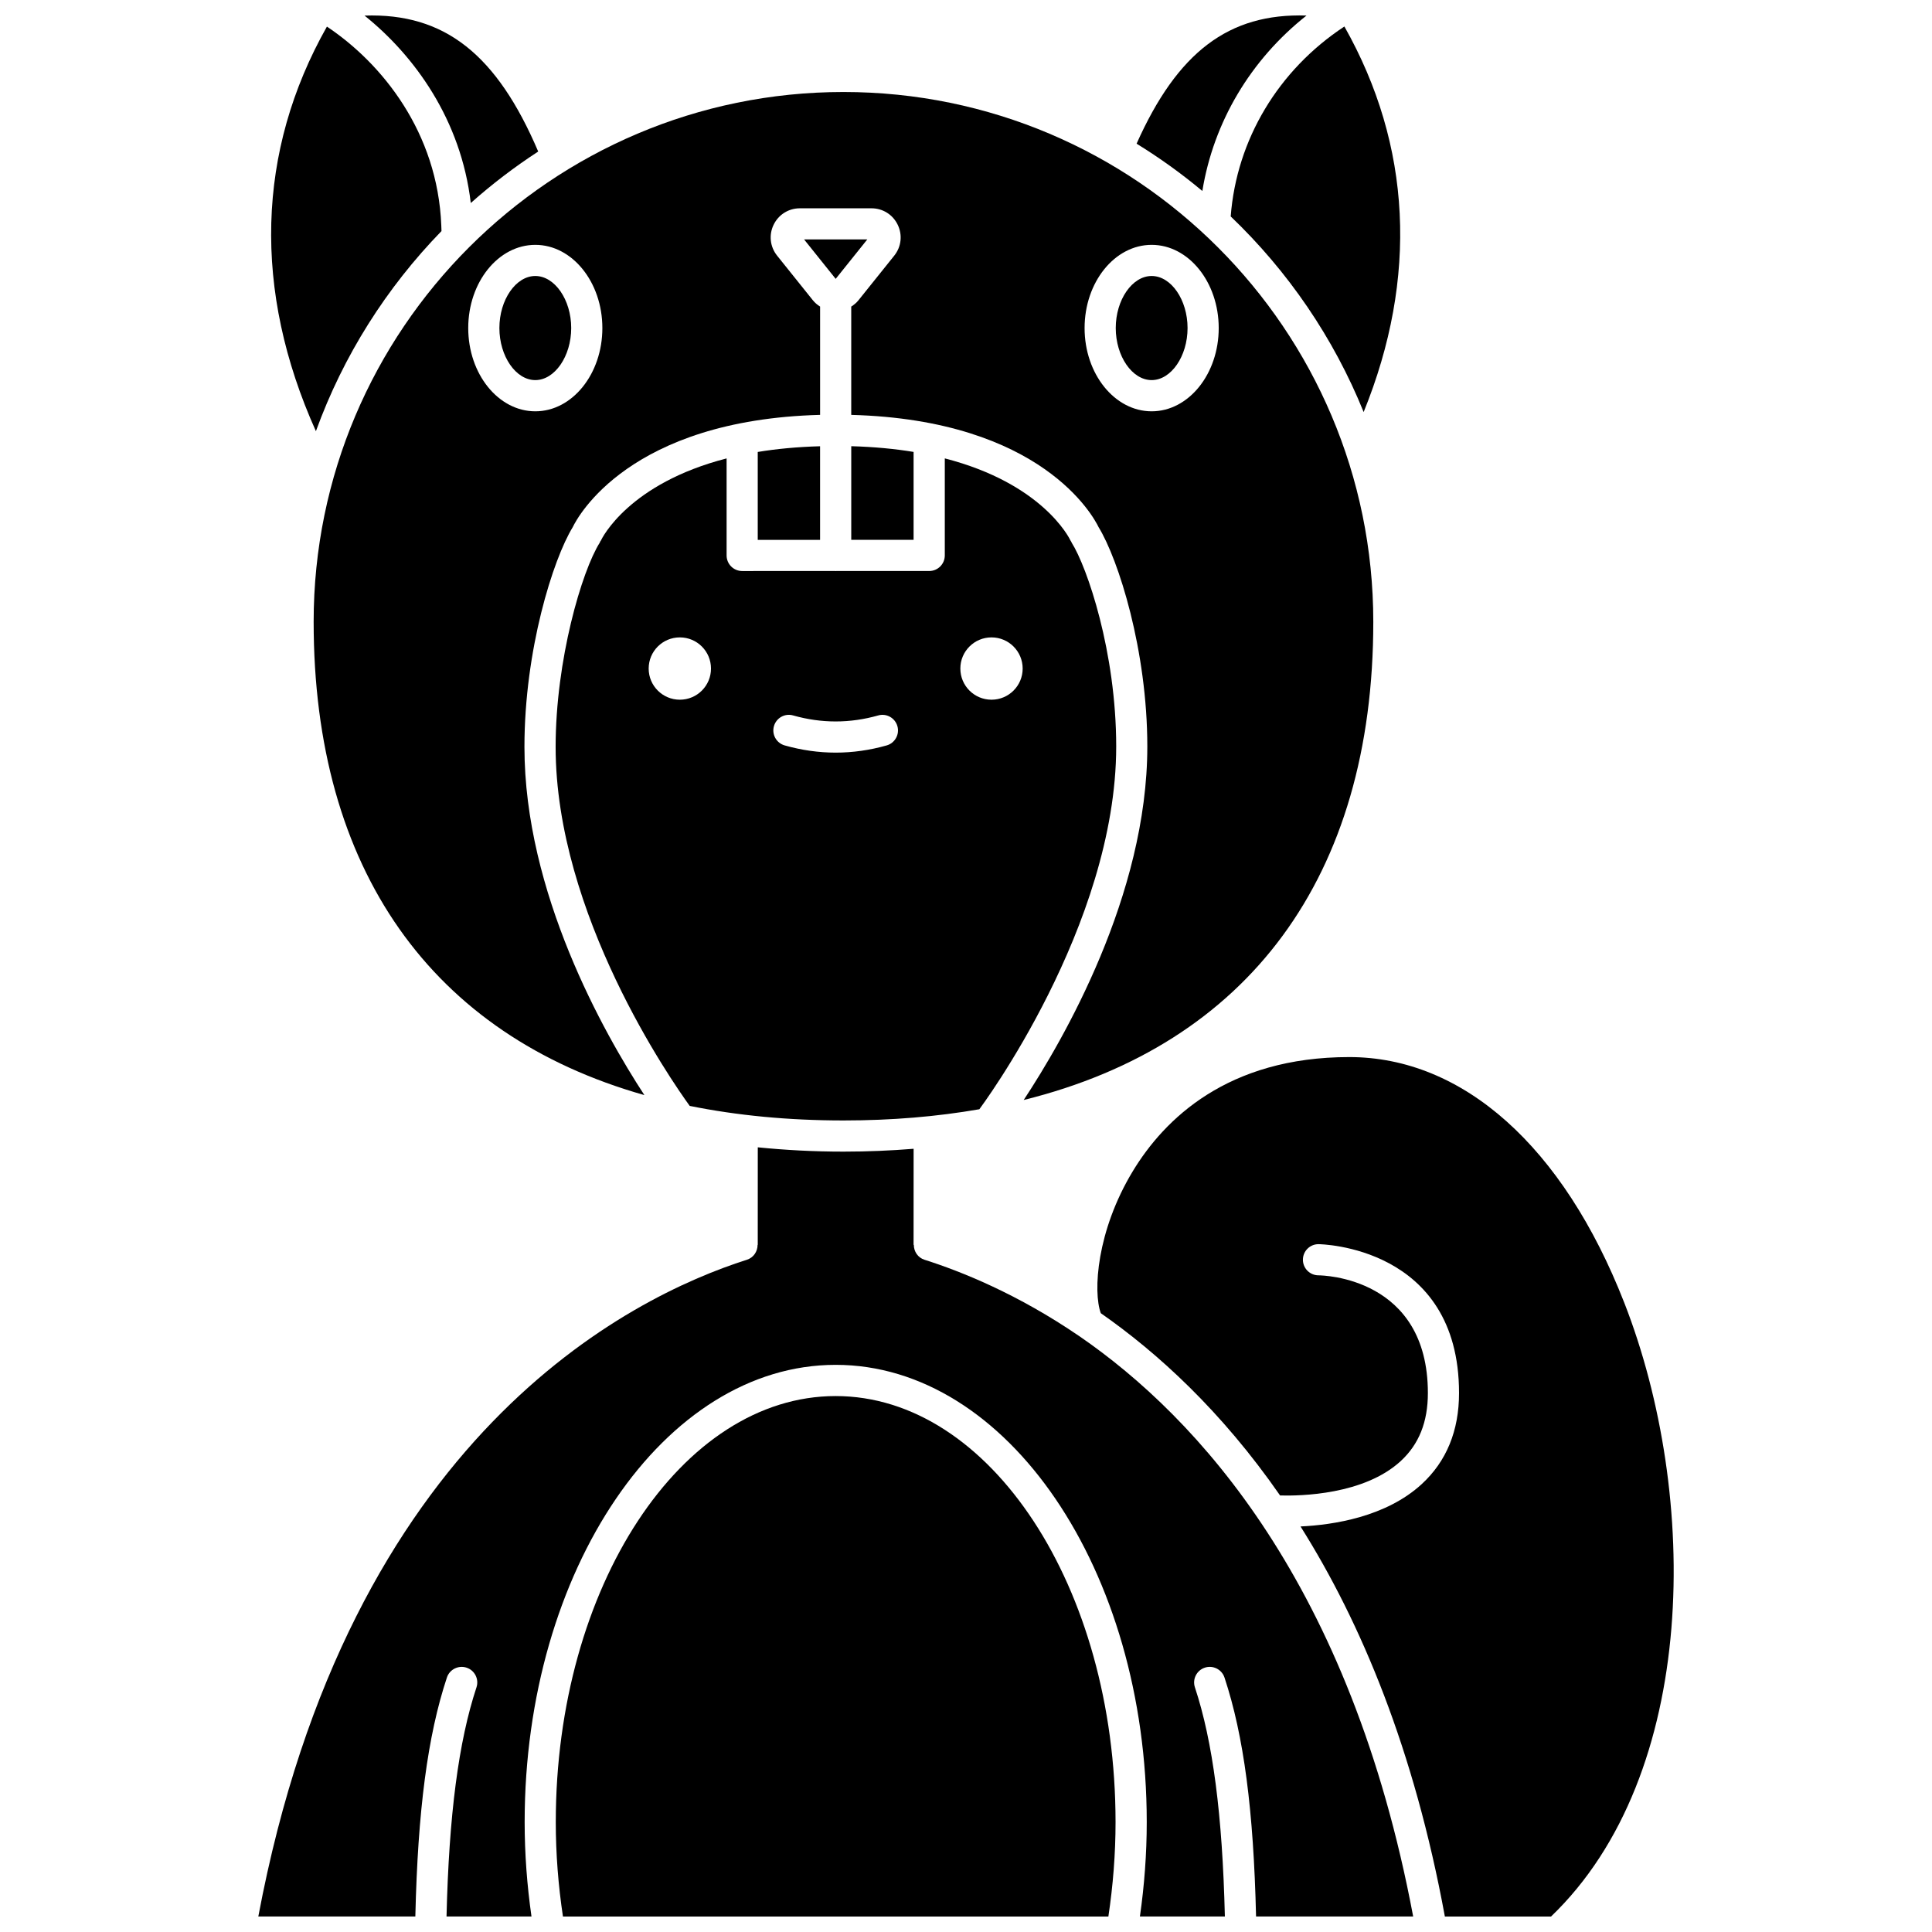
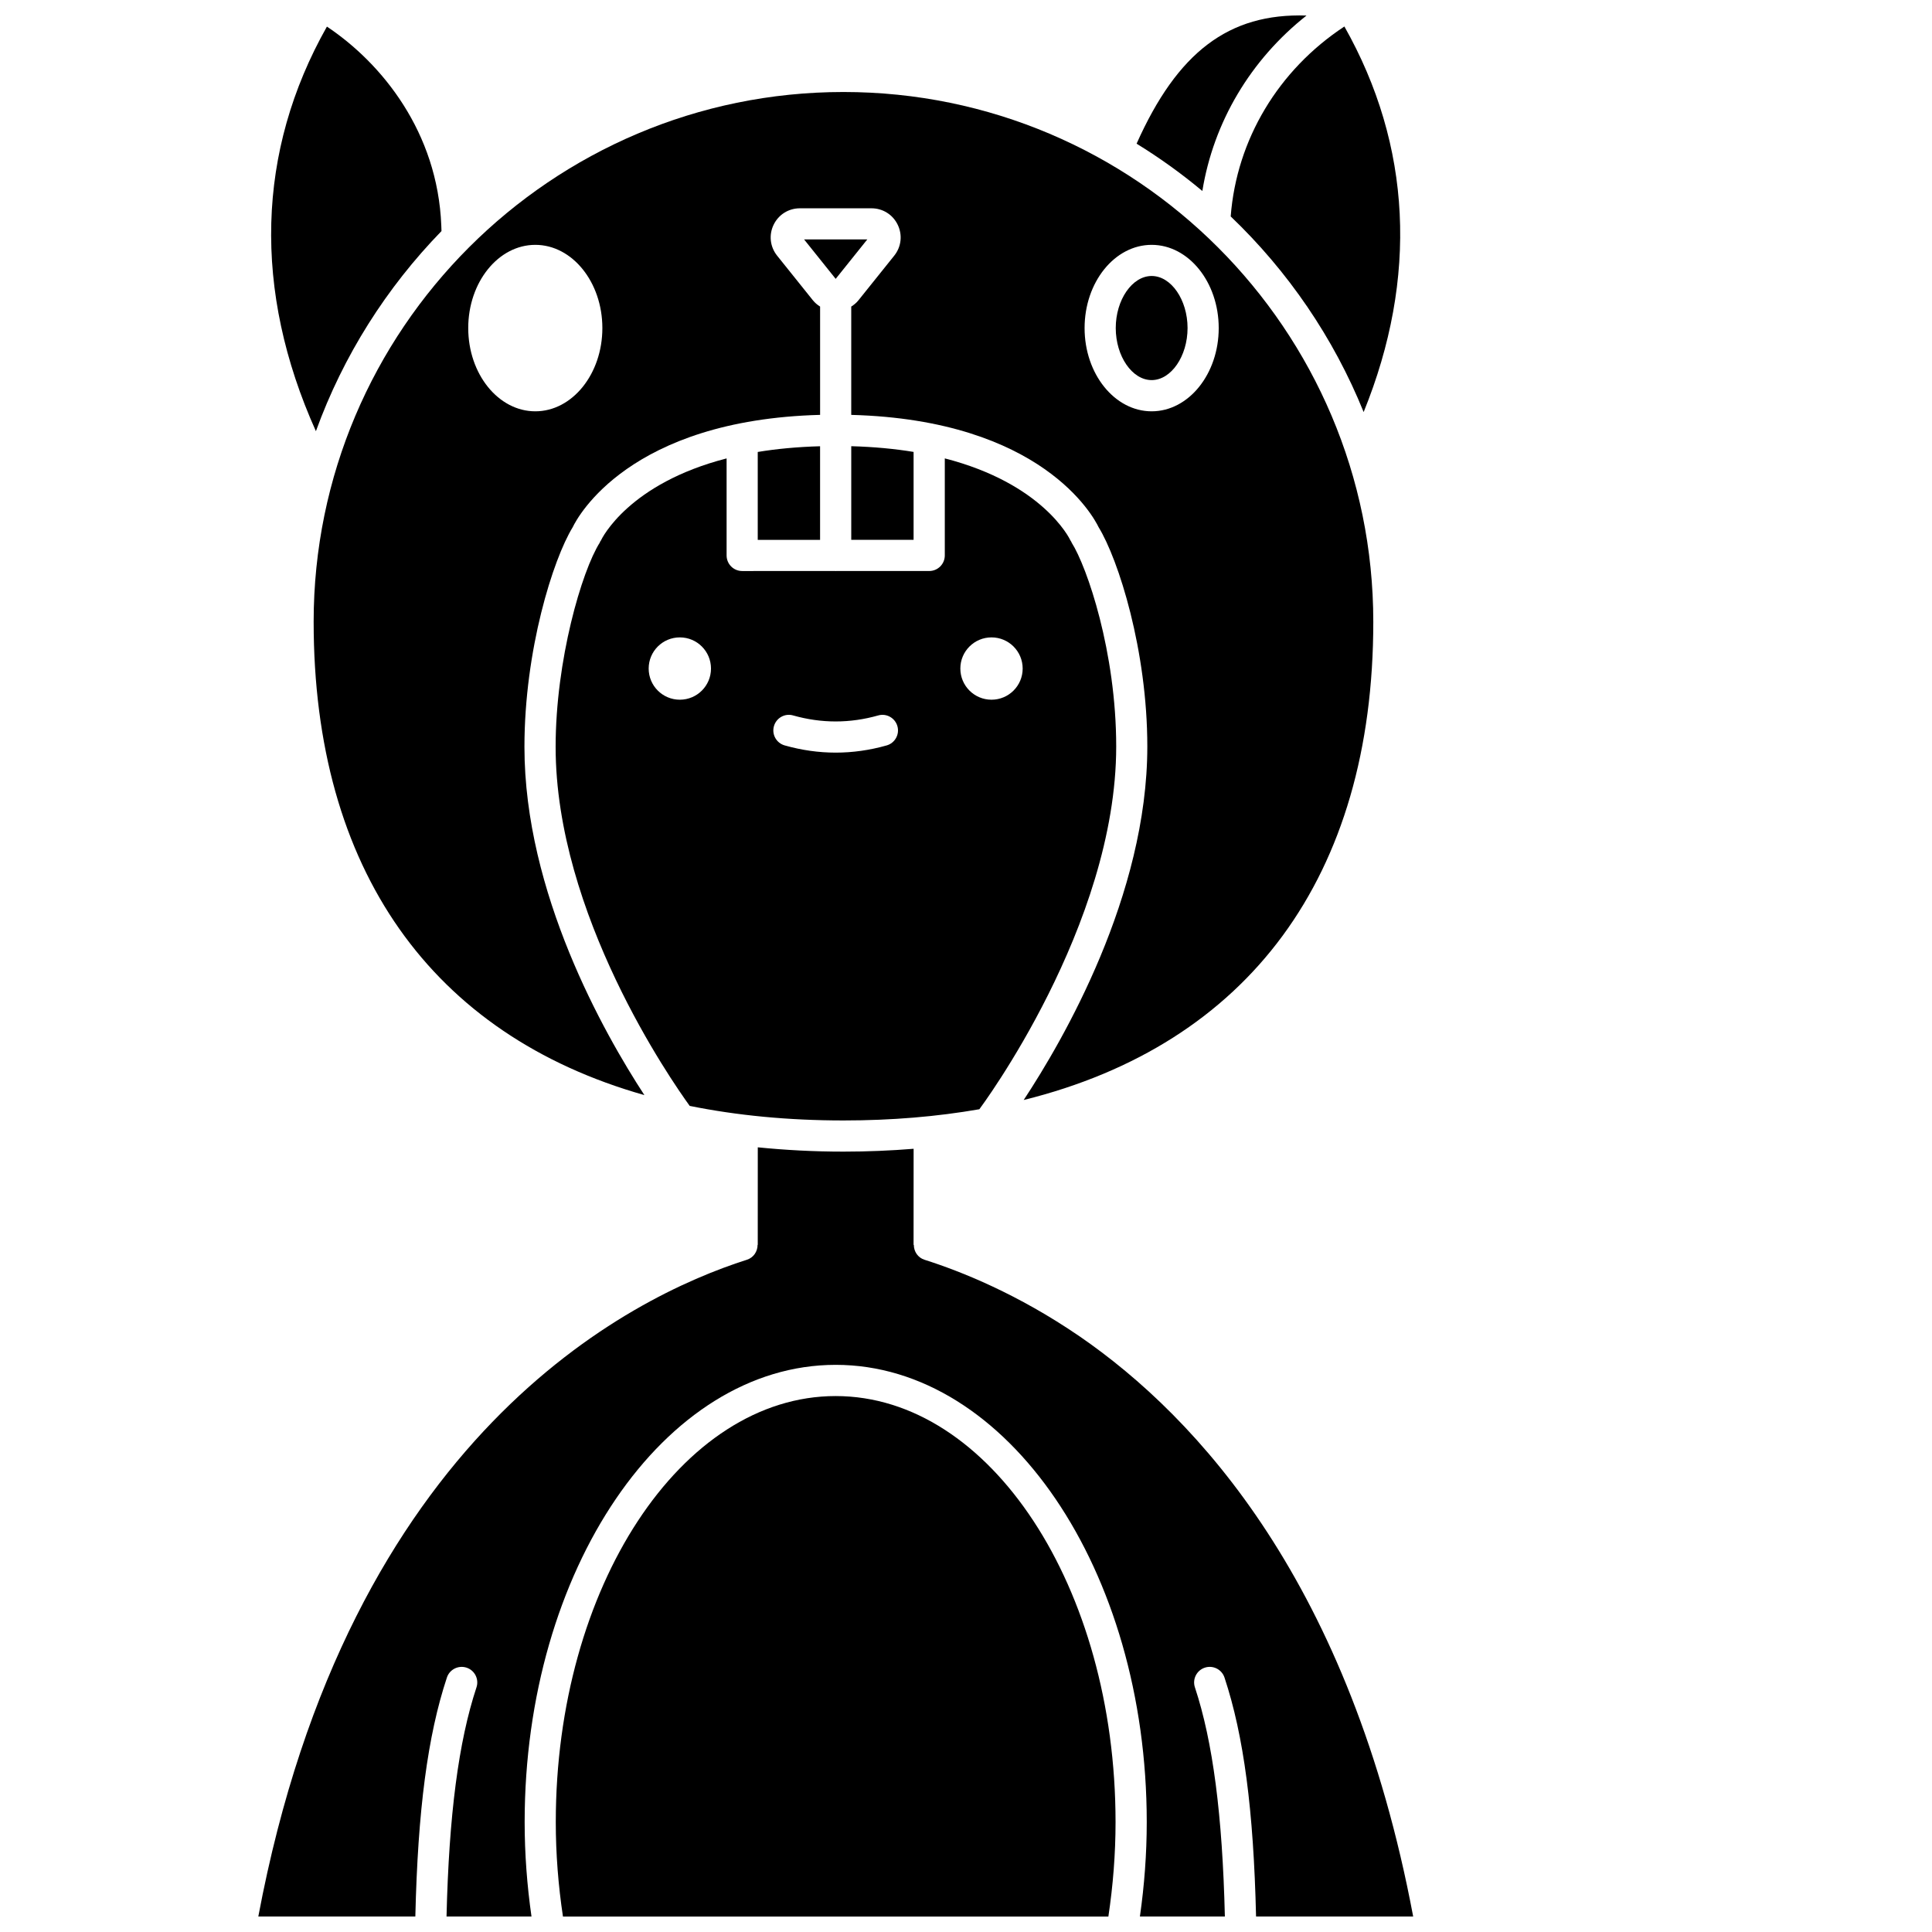
<svg xmlns="http://www.w3.org/2000/svg" width="800px" height="800px" version="1.1" viewBox="144 144 512 512">
  <defs>
    <clipPath id="e">
      <path d="m445 148.09h46v46.906h-46z" />
    </clipPath>
    <clipPath id="d">
      <path d="m212 448h307v203.9h-307z" />
    </clipPath>
    <clipPath id="c">
      <path d="m240 148.09h47v49.906h-47z" />
    </clipPath>
    <clipPath id="b">
-       <path d="m434 424h154v227.9h-154z" />
-     </clipPath>
+       </clipPath>
    <clipPath id="a">
      <path d="m291 513h149v138.9h-149z" />
    </clipPath>
  </defs>
  <path d="m361.33 262.26c-6.09 0.172-11.59 0.699-16.52 1.516v23.297h16.52z" />
  <g clip-path="url(#e)">
    <path d="m490.24 148.12c-20.652-0.684-34.23 9.766-45.031 33.957 6.117 3.762 11.938 7.953 17.426 12.539 2.969-18.289 12.801-34.801 27.605-46.496z" />
  </g>
  <path d="m227.12 308.79c0 65.688 31.312 109.46 87.648 125.42-10.754-16.473-31.785-53.633-31.785-92.266 0-25.668 7.566-49.703 12.797-58.242 1.312-2.734 14.996-28.418 65.555-29.758v-28.699c-0.703-0.449-1.359-0.977-1.895-1.645l-9.496-11.848c-1.875-2.34-2.231-5.477-0.934-8.172 1.293-2.695 3.961-4.379 6.957-4.379h18.988c3 0 5.66 1.676 6.957 4.379 1.297 2.695 0.945 5.832-0.93 8.172l-9.5 11.848c-0.535 0.672-1.195 1.199-1.895 1.648v28.699c50.547 1.344 64.234 27.012 65.551 29.754 5.277 8.605 12.914 32.652 12.914 58.129 0 39.414-22.312 77.848-32.762 93.68 59.469-14.75 92.648-59.117 92.648-126.72 0-77.426-62.988-140.41-140.41-140.41-77.418 0-140.41 62.988-140.41 140.41zm222.08-99.902c9.801 0 17.773 9.895 17.773 22.055 0 12.164-7.973 22.059-17.773 22.059s-17.773-9.895-17.773-22.059 7.973-22.055 17.773-22.055zm-163.34 0c9.801 0 17.773 9.895 17.773 22.055 0 12.164-7.973 22.059-17.773 22.059s-17.773-9.895-17.773-22.059c-0.004-12.164 7.973-22.055 17.773-22.055z" />
  <path d="m303.22 287.29c-0.043 0.086-0.121 0.141-0.164 0.227-0.047 0.086-0.051 0.188-0.102 0.27-4.785 7.551-11.707 31.176-11.707 54.148 0 44.309 30.594 88.324 35.535 95.141 12.531 2.535 26.121 3.856 40.758 3.856 12.801 0 24.797-1.023 35.992-2.969l0.023-0.027c0.293-0.391 36.25-48.559 36.25-96.113 0-25.012-7.699-47.539-11.82-54.039-0.039-0.062-0.043-0.133-0.074-0.195-0.062-0.105-0.145-0.191-0.195-0.301-0.379-0.812-7.516-15.164-33.336-21.809v25.715c0 2.285-1.848 4.129-4.129 4.129h-24.68c-0.039 0-0.066 0.02-0.098 0.02s-0.066-0.02-0.098-0.02l-24.691 0.004c-2.285 0-4.129-1.848-4.129-4.129v-25.715c-25.844 6.648-32.973 21.02-33.336 21.809zm103.54 25.625c4.562 0 8.258 3.695 8.258 8.258s-3.695 8.258-8.258 8.258-8.258-3.695-8.258-8.258c-0.004-4.562 3.699-8.258 8.258-8.258zm-57.66 23.531c0.617-2.195 2.914-3.488 5.098-2.844 7.488 2.121 15.043 2.121 22.527 0 2.176-0.637 4.477 0.648 5.098 2.844 0.621 2.191-0.652 4.477-2.844 5.098-4.477 1.273-9.023 1.91-13.512 1.91s-9.035-0.641-13.512-1.91c-2.199-0.621-3.477-2.902-2.856-5.098zm-24.938-7.016c-4.562 0-8.258-3.695-8.258-8.258s3.695-8.258 8.258-8.258 8.258 3.695 8.258 8.258c0.004 4.562-3.691 8.258-8.258 8.258z" />
  <path d="m470.15 201.36c15.152 14.48 27.25 32.109 35.23 51.84 14.453-35.582 12.719-70.648-5.102-102.18-17.496 11.512-28.574 29.98-30.129 50.344z" />
  <path d="m449.2 244.73c5.156 0 9.516-6.32 9.516-13.797 0-7.481-4.356-13.793-9.516-13.793-5.156 0-9.516 6.312-9.516 13.793 0 7.477 4.356 13.797 9.516 13.797z" />
-   <path d="m285.86 244.73c5.156 0 9.516-6.32 9.516-13.797 0-7.481-4.356-13.793-9.516-13.793-5.156 0-9.516 6.312-9.516 13.793 0 7.477 4.356 13.797 9.516 13.797z" />
  <g clip-path="url(#d)">
    <path d="m430.07 498.13c-16.305-11.176-31.336-17.195-41.07-20.281-1.758-0.559-2.824-2.184-2.824-3.938h-0.07l0.012-25.473c-6.016 0.488-12.203 0.754-18.578 0.754-7.852 0-15.414-0.406-22.719-1.141l-0.008 25.855h-0.047c0 1.75-1.066 3.375-2.82 3.938-31.18 9.914-105.54 46.691-129.49 174.05h41.613c0.664-28.176 3.25-47.895 8.363-63.324 0.715-2.164 3.051-3.332 5.219-2.621 2.164 0.719 3.34 3.051 2.621 5.219-4.762 14.387-7.289 33.828-7.938 60.727h22.516c-1.176-8.23-1.812-16.621-1.812-25.027 0-66.816 36.977-121.17 82.43-121.17s82.43 54.355 82.43 121.17c0 8.402-0.633 16.793-1.812 25.027h22.516c-0.648-26.902-3.176-46.34-7.938-60.727-0.719-2.164 0.453-4.5 2.621-5.219 2.164-0.715 4.5 0.453 5.219 2.621 5.113 15.434 7.699 35.148 8.363 63.324h41.637c-16.551-88.047-57.062-132.2-88.434-153.77z" />
  </g>
  <g clip-path="url(#c)">
-     <path d="m268.76 197.8c5.598-4.984 11.57-9.539 17.871-13.645-10.961-25.684-24.785-36.75-46.023-36.023 13.316 10.695 25.57 27.66 28.152 49.668z" />
-   </g>
+     </g>
  <path d="m261 205.24-0.051-1.457c-0.961-24.723-15.695-42.98-30.312-52.734-18.672 33.051-19.672 69.918-2.918 107.22 7.254-20.027 18.711-38.051 33.281-53.031z" />
  <path d="m386.11 287.06v-23.297c-4.93-0.816-10.426-1.344-16.52-1.516v24.809h16.52z" />
  <g clip-path="url(#b)">
    <path d="m574.43 489.19c-16.164-41.348-42.723-65.055-72.855-65.055h-0.008c-32.273 0-49.012 16.453-57.367 30.254-9.59 15.84-10.566 31.926-8.477 37.617 15.027 10.484 31.965 25.898 47.512 48.309 5.383 0.148 22.238-0.152 31.973-9.117 4.84-4.465 7.195-10.363 7.195-18.031 0-30.66-27.82-31.184-29.008-31.191-2.277-0.012-4.117-1.867-4.109-4.141 0.004-2.277 1.848-4.117 4.121-4.117 0.371 0 37.254 0.449 37.254 39.453 0 9.98-3.328 18.098-9.887 24.129-9.477 8.711-23.445 10.82-32.121 11.227 16.07 25.504 30.121 59.145 38.254 103.38h28.125c39.223-37.633 39.375-111.63 19.398-162.72z" />
  </g>
  <g clip-path="url(#a)">
    <path d="m365.46 513.97c-40.898 0-74.172 50.652-74.172 112.91 0 8.414 0.664 16.805 1.902 25.027h144.54c1.234-8.219 1.902-16.609 1.902-25.027-0.004-62.262-33.273-112.91-74.172-112.91z" />
  </g>
  <path d="m357.09 207.45 8.375 10.453 8.379-10.453z" />
</svg>